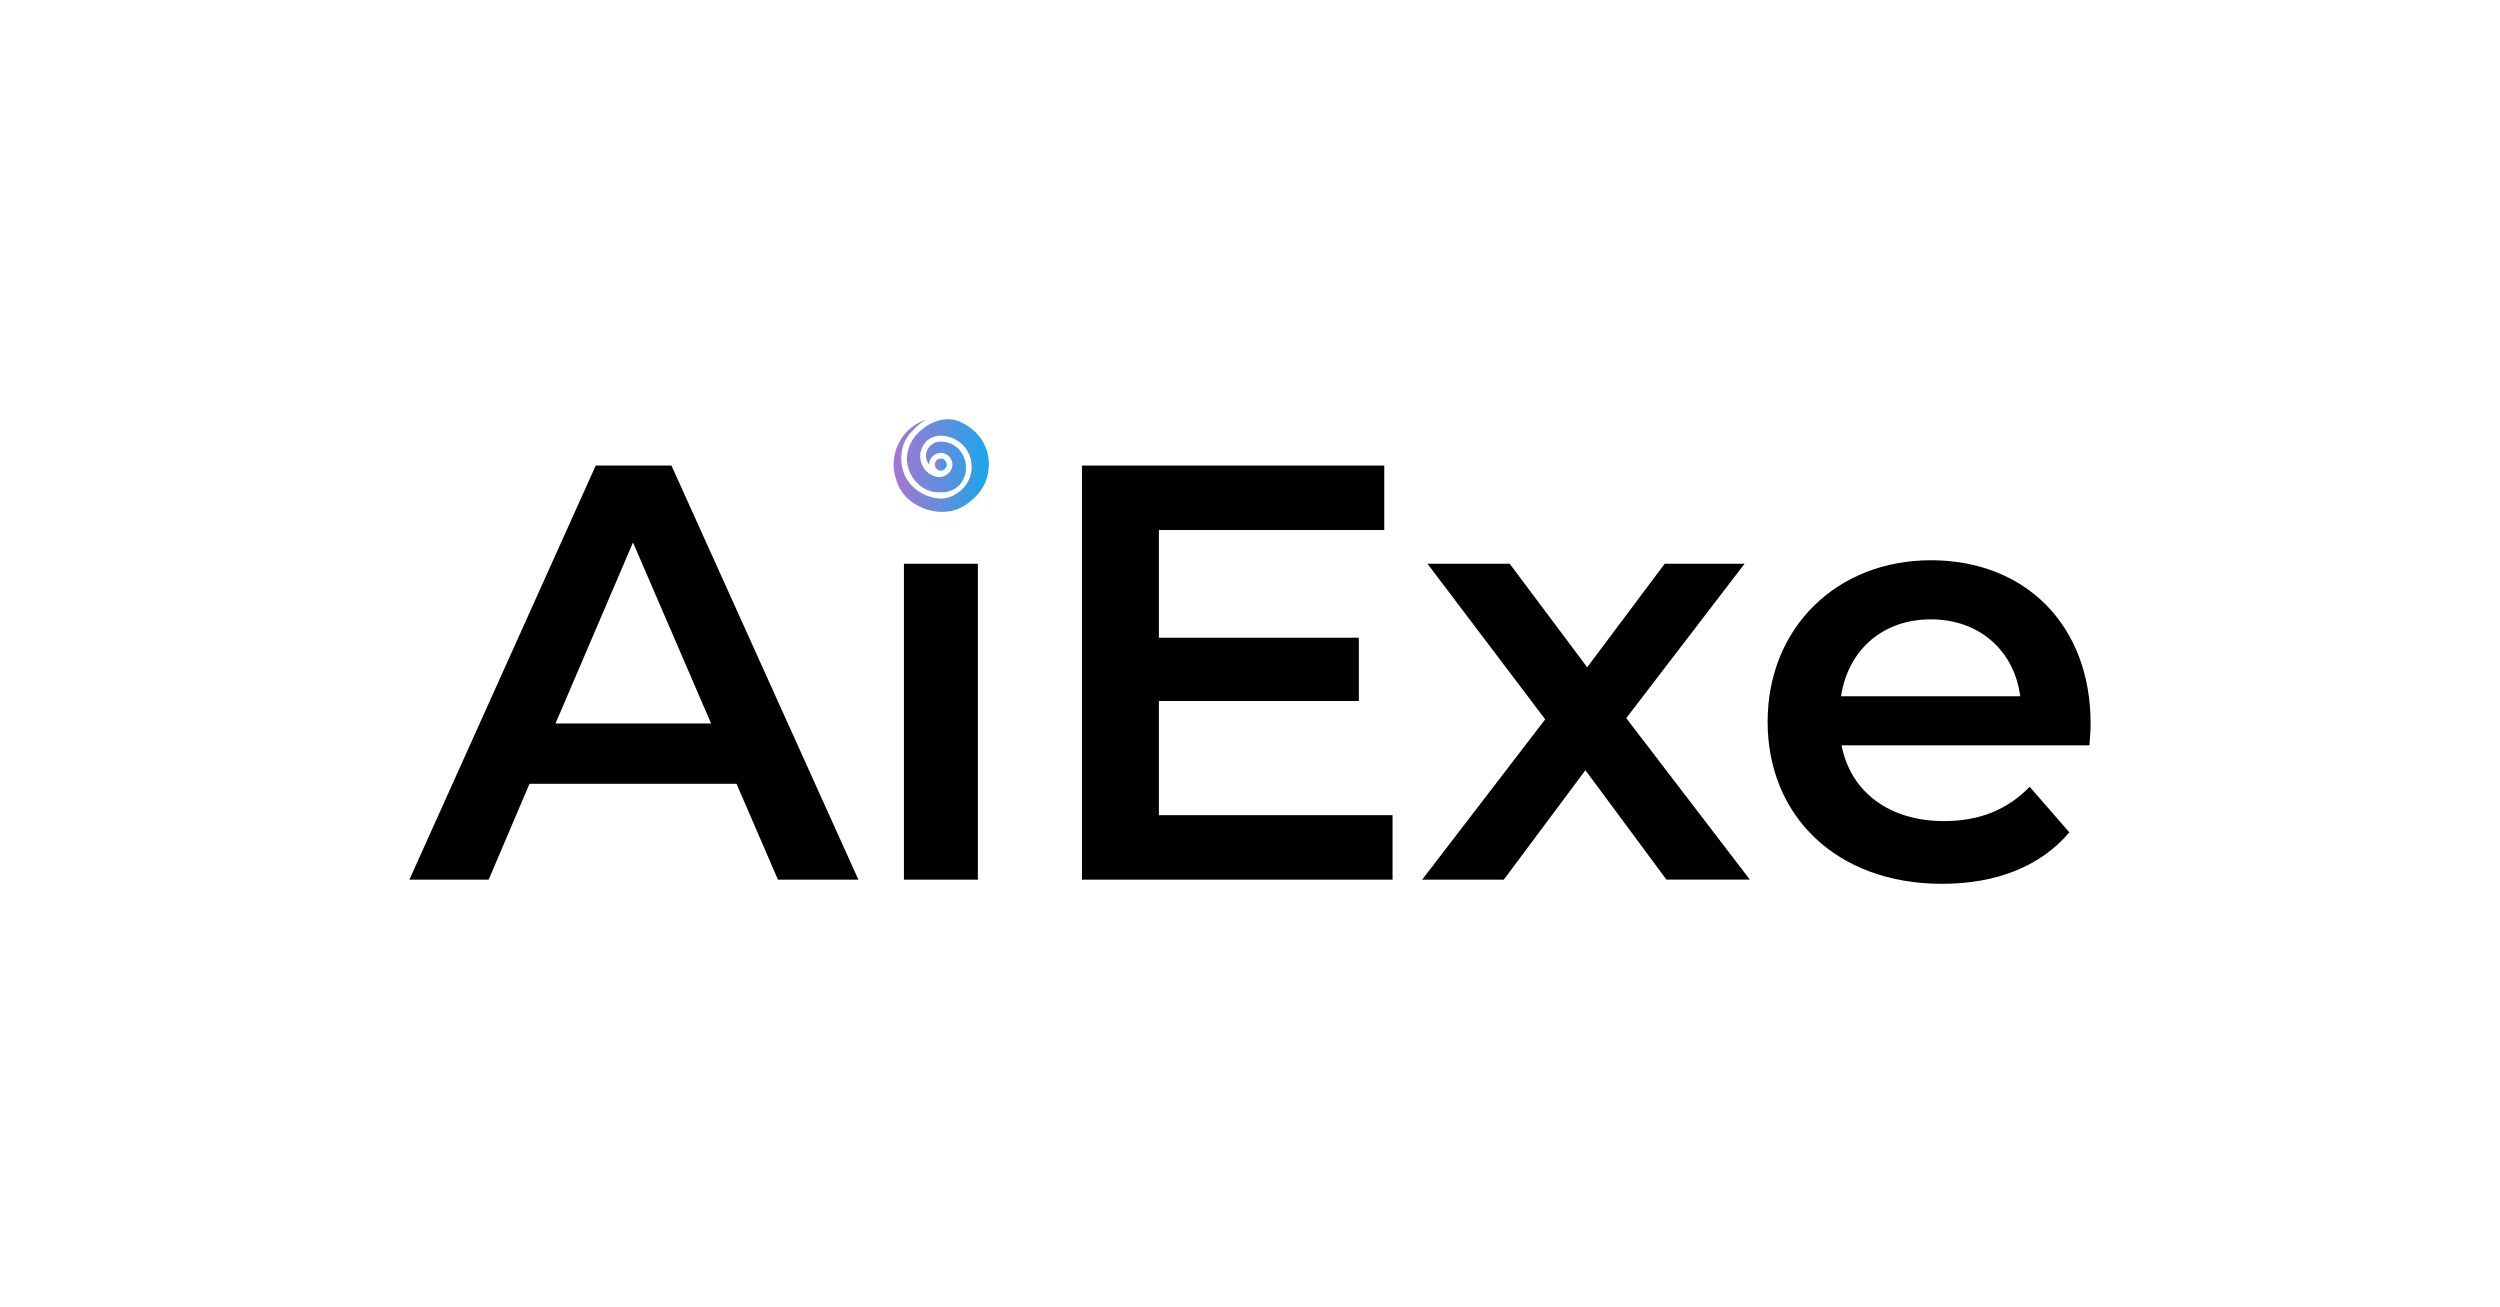
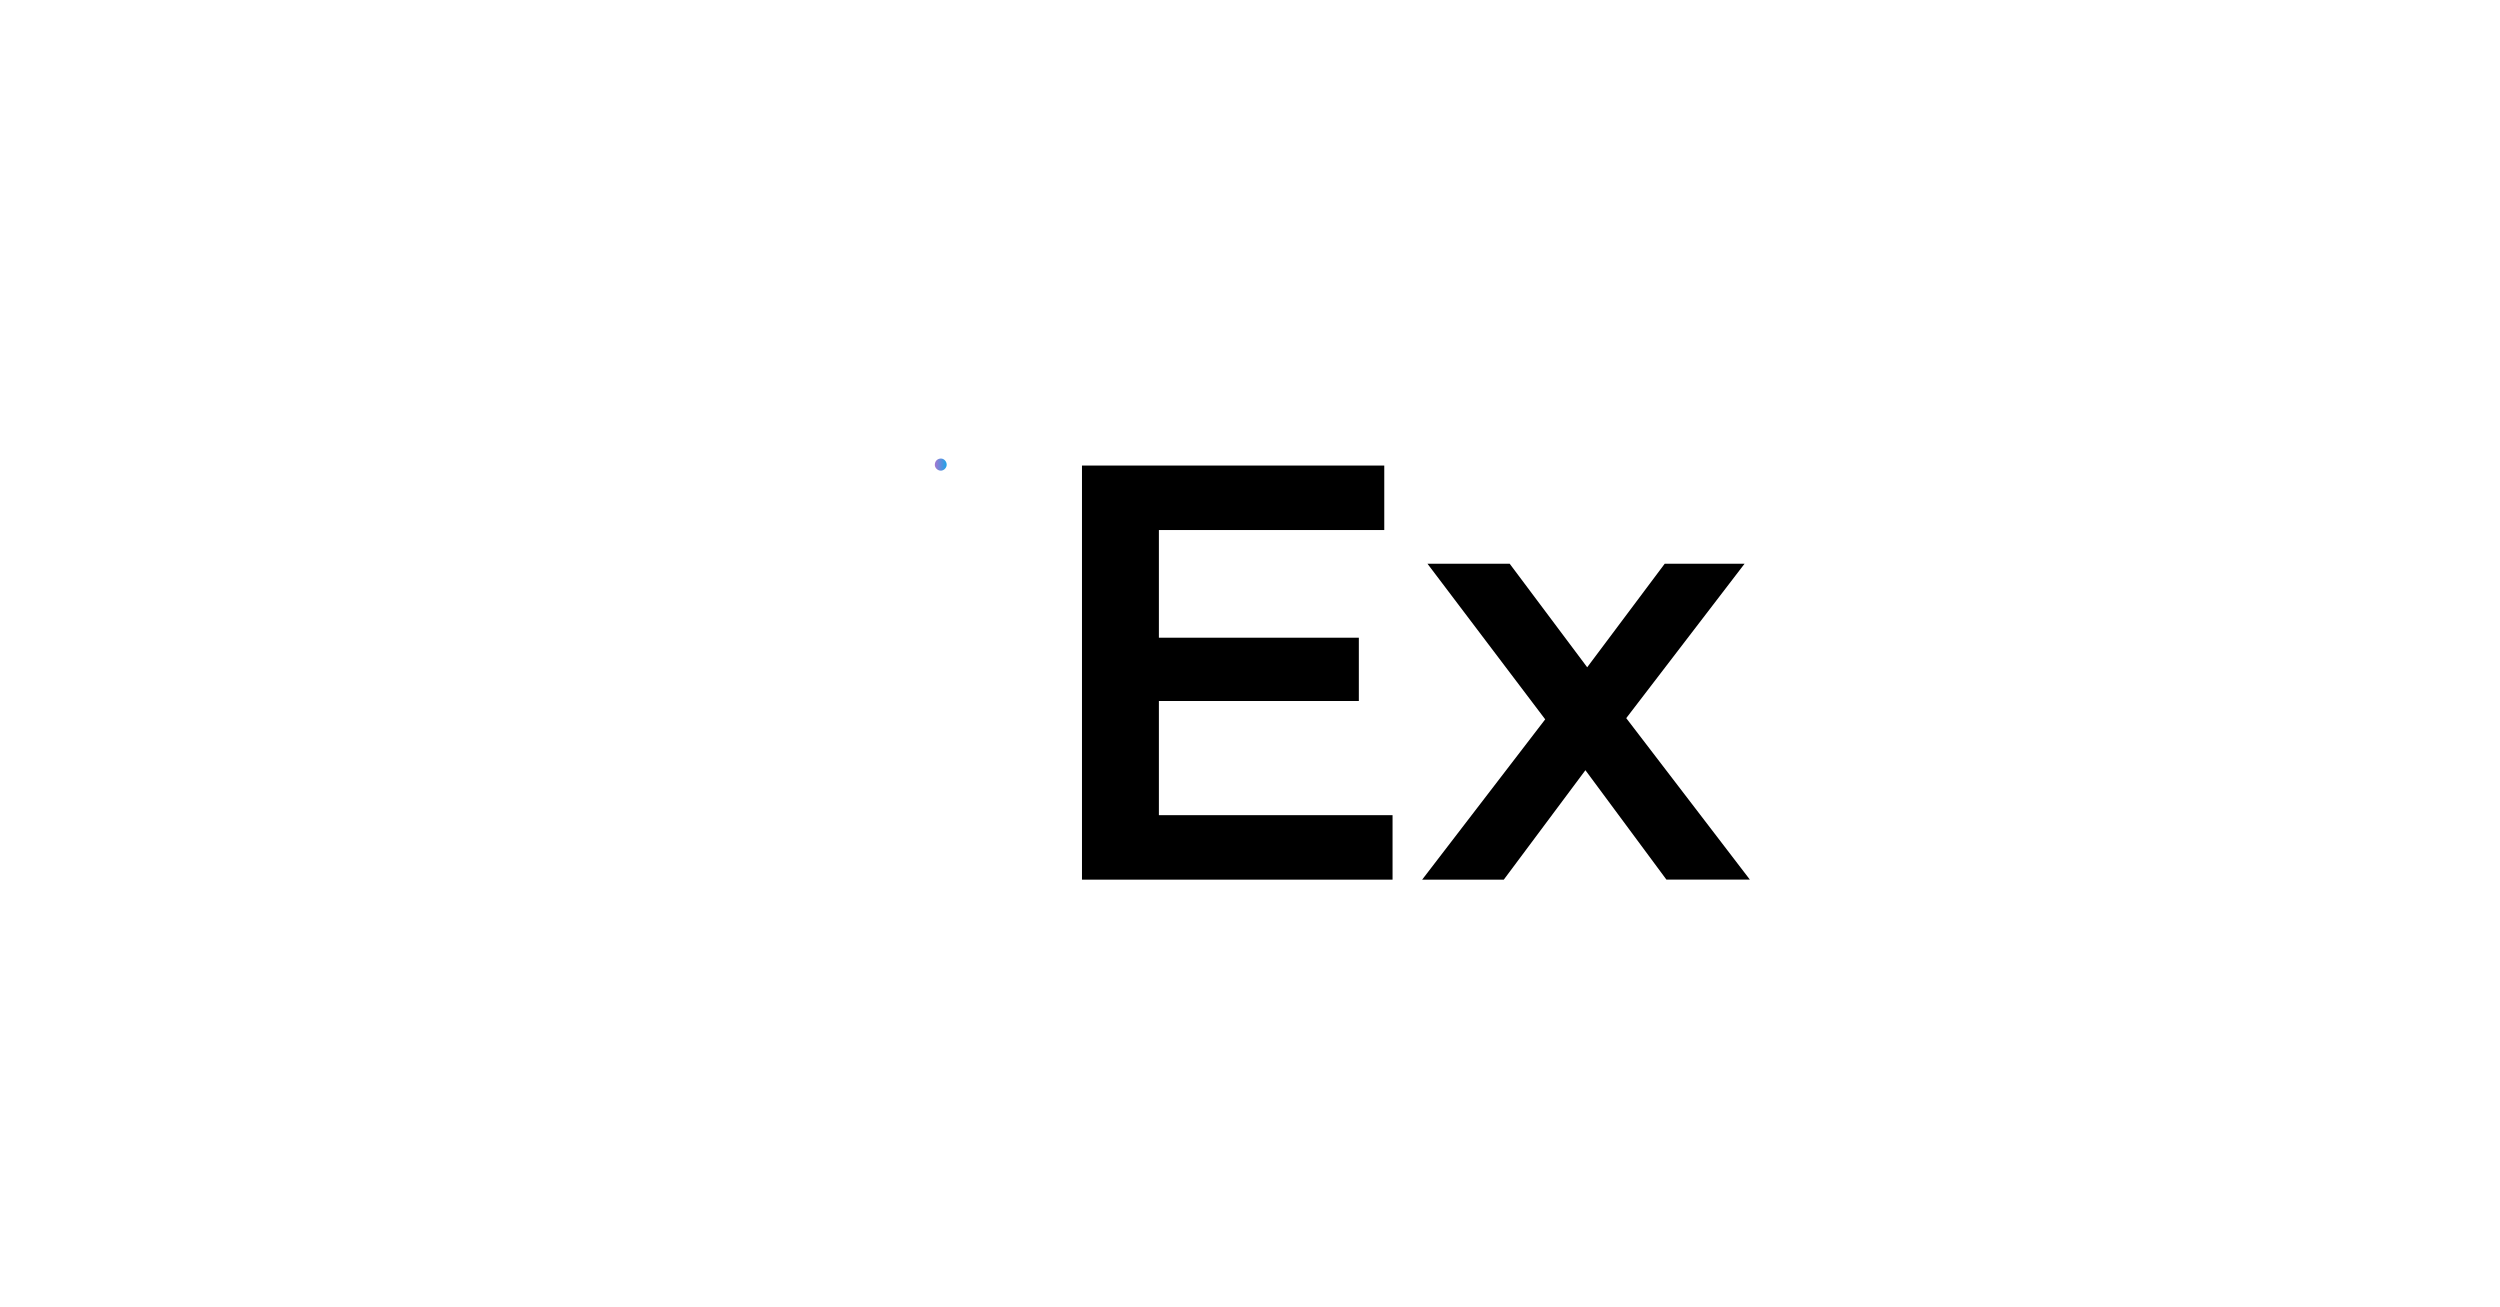
<svg xmlns="http://www.w3.org/2000/svg" xmlns:xlink="http://www.w3.org/1999/xlink" id="Layer_1" data-name="Layer 1" viewBox="0 0 1440 752.69">
  <defs>
    <style>
      .cls-1 {
        fill: url(#linear-gradient-2);
      }

      .cls-2 {
        fill: url(#linear-gradient);
      }
    </style>
    <linearGradient id="linear-gradient" x1="514.7" y1="733.84" x2="569.56" y2="733.84" gradientTransform="translate(0 1002) scale(1 -1)" gradientUnits="userSpaceOnUse">
      <stop offset="0" stop-color="#a776d0" />
      <stop offset="1" stop-color="#1ba6e9" />
    </linearGradient>
    <linearGradient id="linear-gradient-2" x1="538.45" y1="734.39" x2="545.29" y2="734.39" xlink:href="#linear-gradient" />
  </defs>
  <g>
-     <path d="M424.24,451.48h-119.26l-23.51,55.2h-45.66l107.33-238.52h43.62l107.67,238.52h-46.34l-23.85-55.2ZM409.59,416.72l-44.98-104.27-44.64,104.27h89.62Z" />
-     <path d="M520.67,324.72h42.59v181.96h-42.59v-181.96Z" />
    <path d="M802.11,469.54v37.14h-178.89v-238.52h174.12v37.14h-129.82v62.02h115.17v36.46h-115.17v65.76h134.59Z" />
    <path d="M959.88,506.68l-46.68-63.04-47.02,63.04h-47.02l70.88-92.34-67.81-89.62h47.36l44.64,59.63,44.64-59.63h46l-68.15,88.93,71.22,93.02h-48.04Z" />
-     <path d="M1203.51,429.33h-142.77c5.11,26.58,27.26,43.62,58.95,43.62,20.44,0,36.46-6.47,49.41-19.76l22.83,26.24c-16.36,19.42-41.91,29.65-73.26,29.65-60.99,0-100.52-39.19-100.52-93.36s39.87-93.02,94.04-93.02,92,37.14,92,94.05c0,3.41-.34,8.52-.68,12.61ZM1060.4,401.05h103.25c-3.41-26.24-23.51-44.3-51.45-44.3s-47.7,17.72-51.79,44.3Z" />
  </g>
  <g>
-     <path class="cls-2" d="M532.69,242.25c-2.64,1.36-4.69,3.45-6.76,5.5-5.25,5.17-7.4,11.52-6.69,18.79,1.2,12.48,11.4,19.49,21.09,20.55,4.9.54,9.05-1.26,12.81-4.33,7.97-6.5,8.42-17.97,2.74-24.96-3.57-4.39-8.28-6.68-13.91-6.81-5.97-.14-10.72,3.94-11.77,9.82-1.14,6.35,3.34,12.84,9.67,13.89,4.76.79,10.04-3.67,8.43-9.14-.88-2.96-4.17-5.06-7.16-4.68-3.63.47-6.11,3.77-5.89,6.39,0,.05-.03.1-.07.27-.96-1.09-1.48-2.31-1.71-3.65-.84-4.89,3.1-9.44,8.05-9.53,8.11-.14,13.32,5.68,14.56,11.8,1.3,6.47-1.26,12.69-6.65,15.68-2.97,1.65-6.23,1.86-9.55,1.72-10.58-.45-18.43-11.23-17.42-20.94.63-6.03,3.47-10.88,8-14.79,2.83-2.44,5.98-4.32,9.57-5.42,4.63-1.42,9.2-1.25,13.57.83,6.42,3.05,11.34,7.72,14.09,14.34,1.99,4.78,2.29,9.84,1.39,14.93-1.35,7.61-5.77,13.21-11.88,17.62-3.73,2.7-7.91,4.3-12.49,4.63-5.7.42-11.09-.9-16.14-3.54-7.35-3.83-11.51-10.07-13.25-18.01-2.5-11.31,2.85-23.35,12.86-29.15,1.4-.81,2.91-1.42,4.37-2.13.05.11.1.2.14.31Z" />
    <path class="cls-1" d="M545.29,267.65c0,1.82-1.57,3.43-3.36,3.46-1.82.02-3.53-1.63-3.48-3.43.07-2.36,1.77-3.51,3.41-3.56,1.85-.06,3.42,1.6,3.43,3.53Z" />
  </g>
</svg>